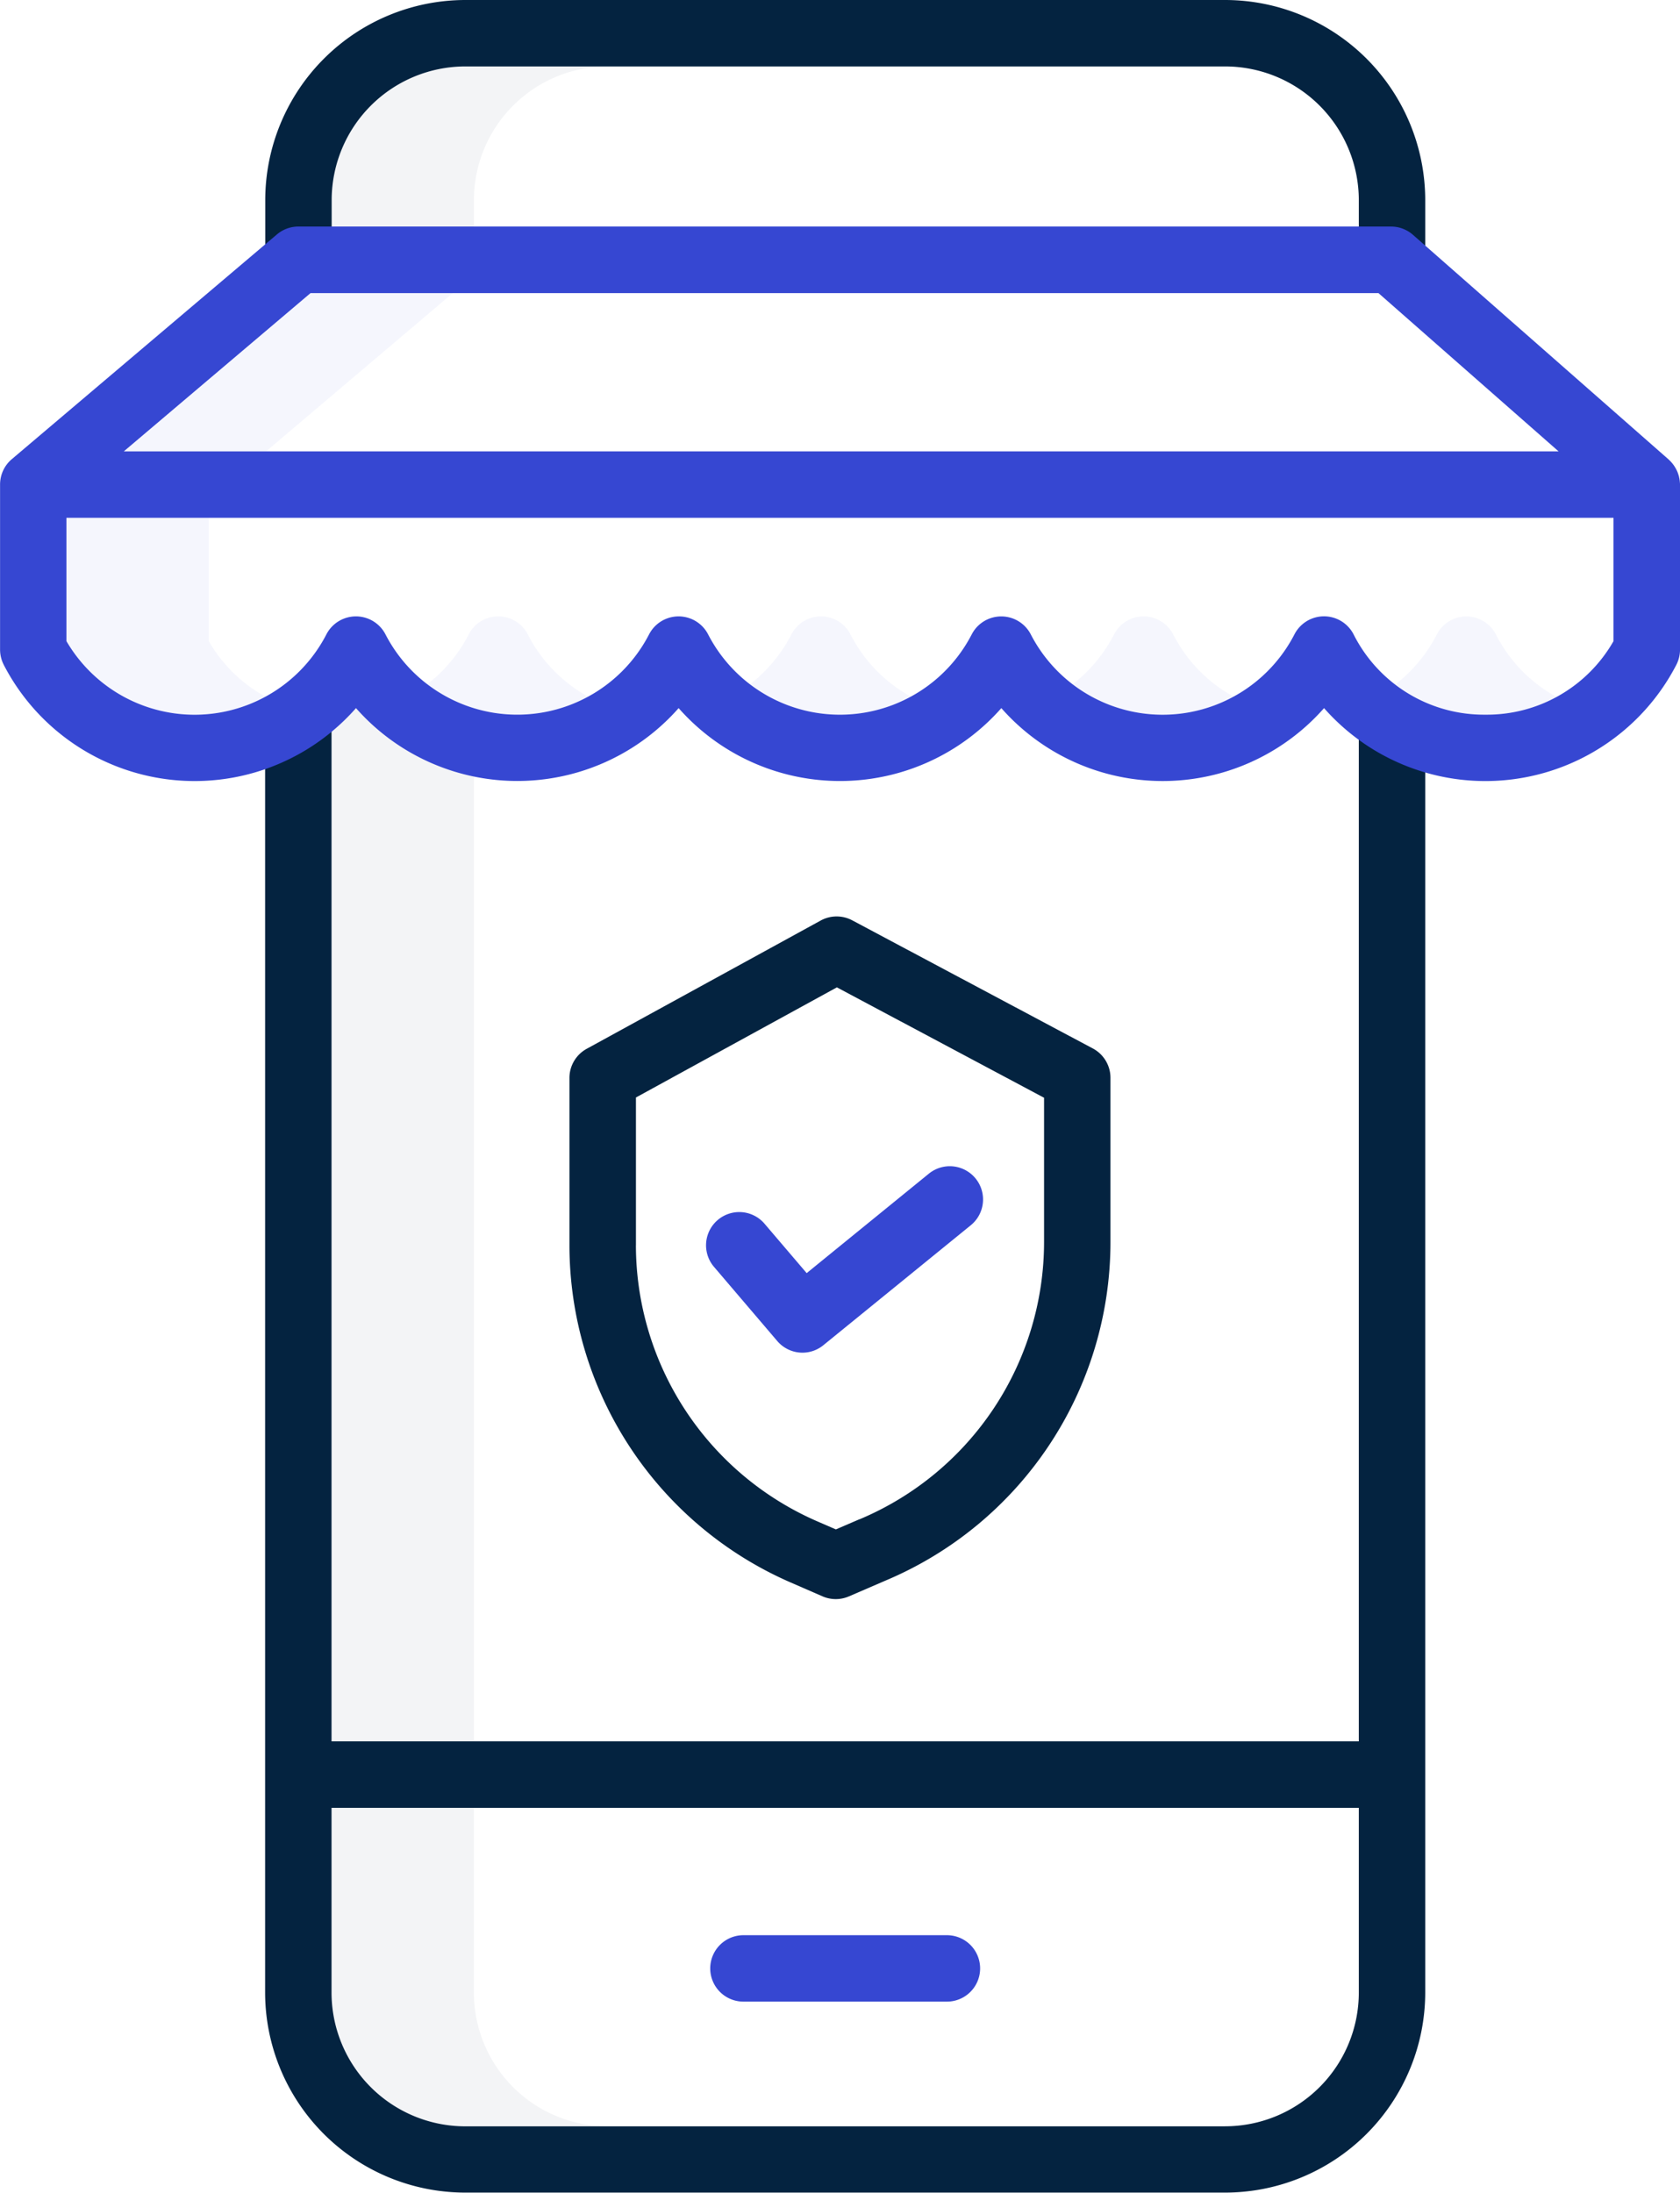
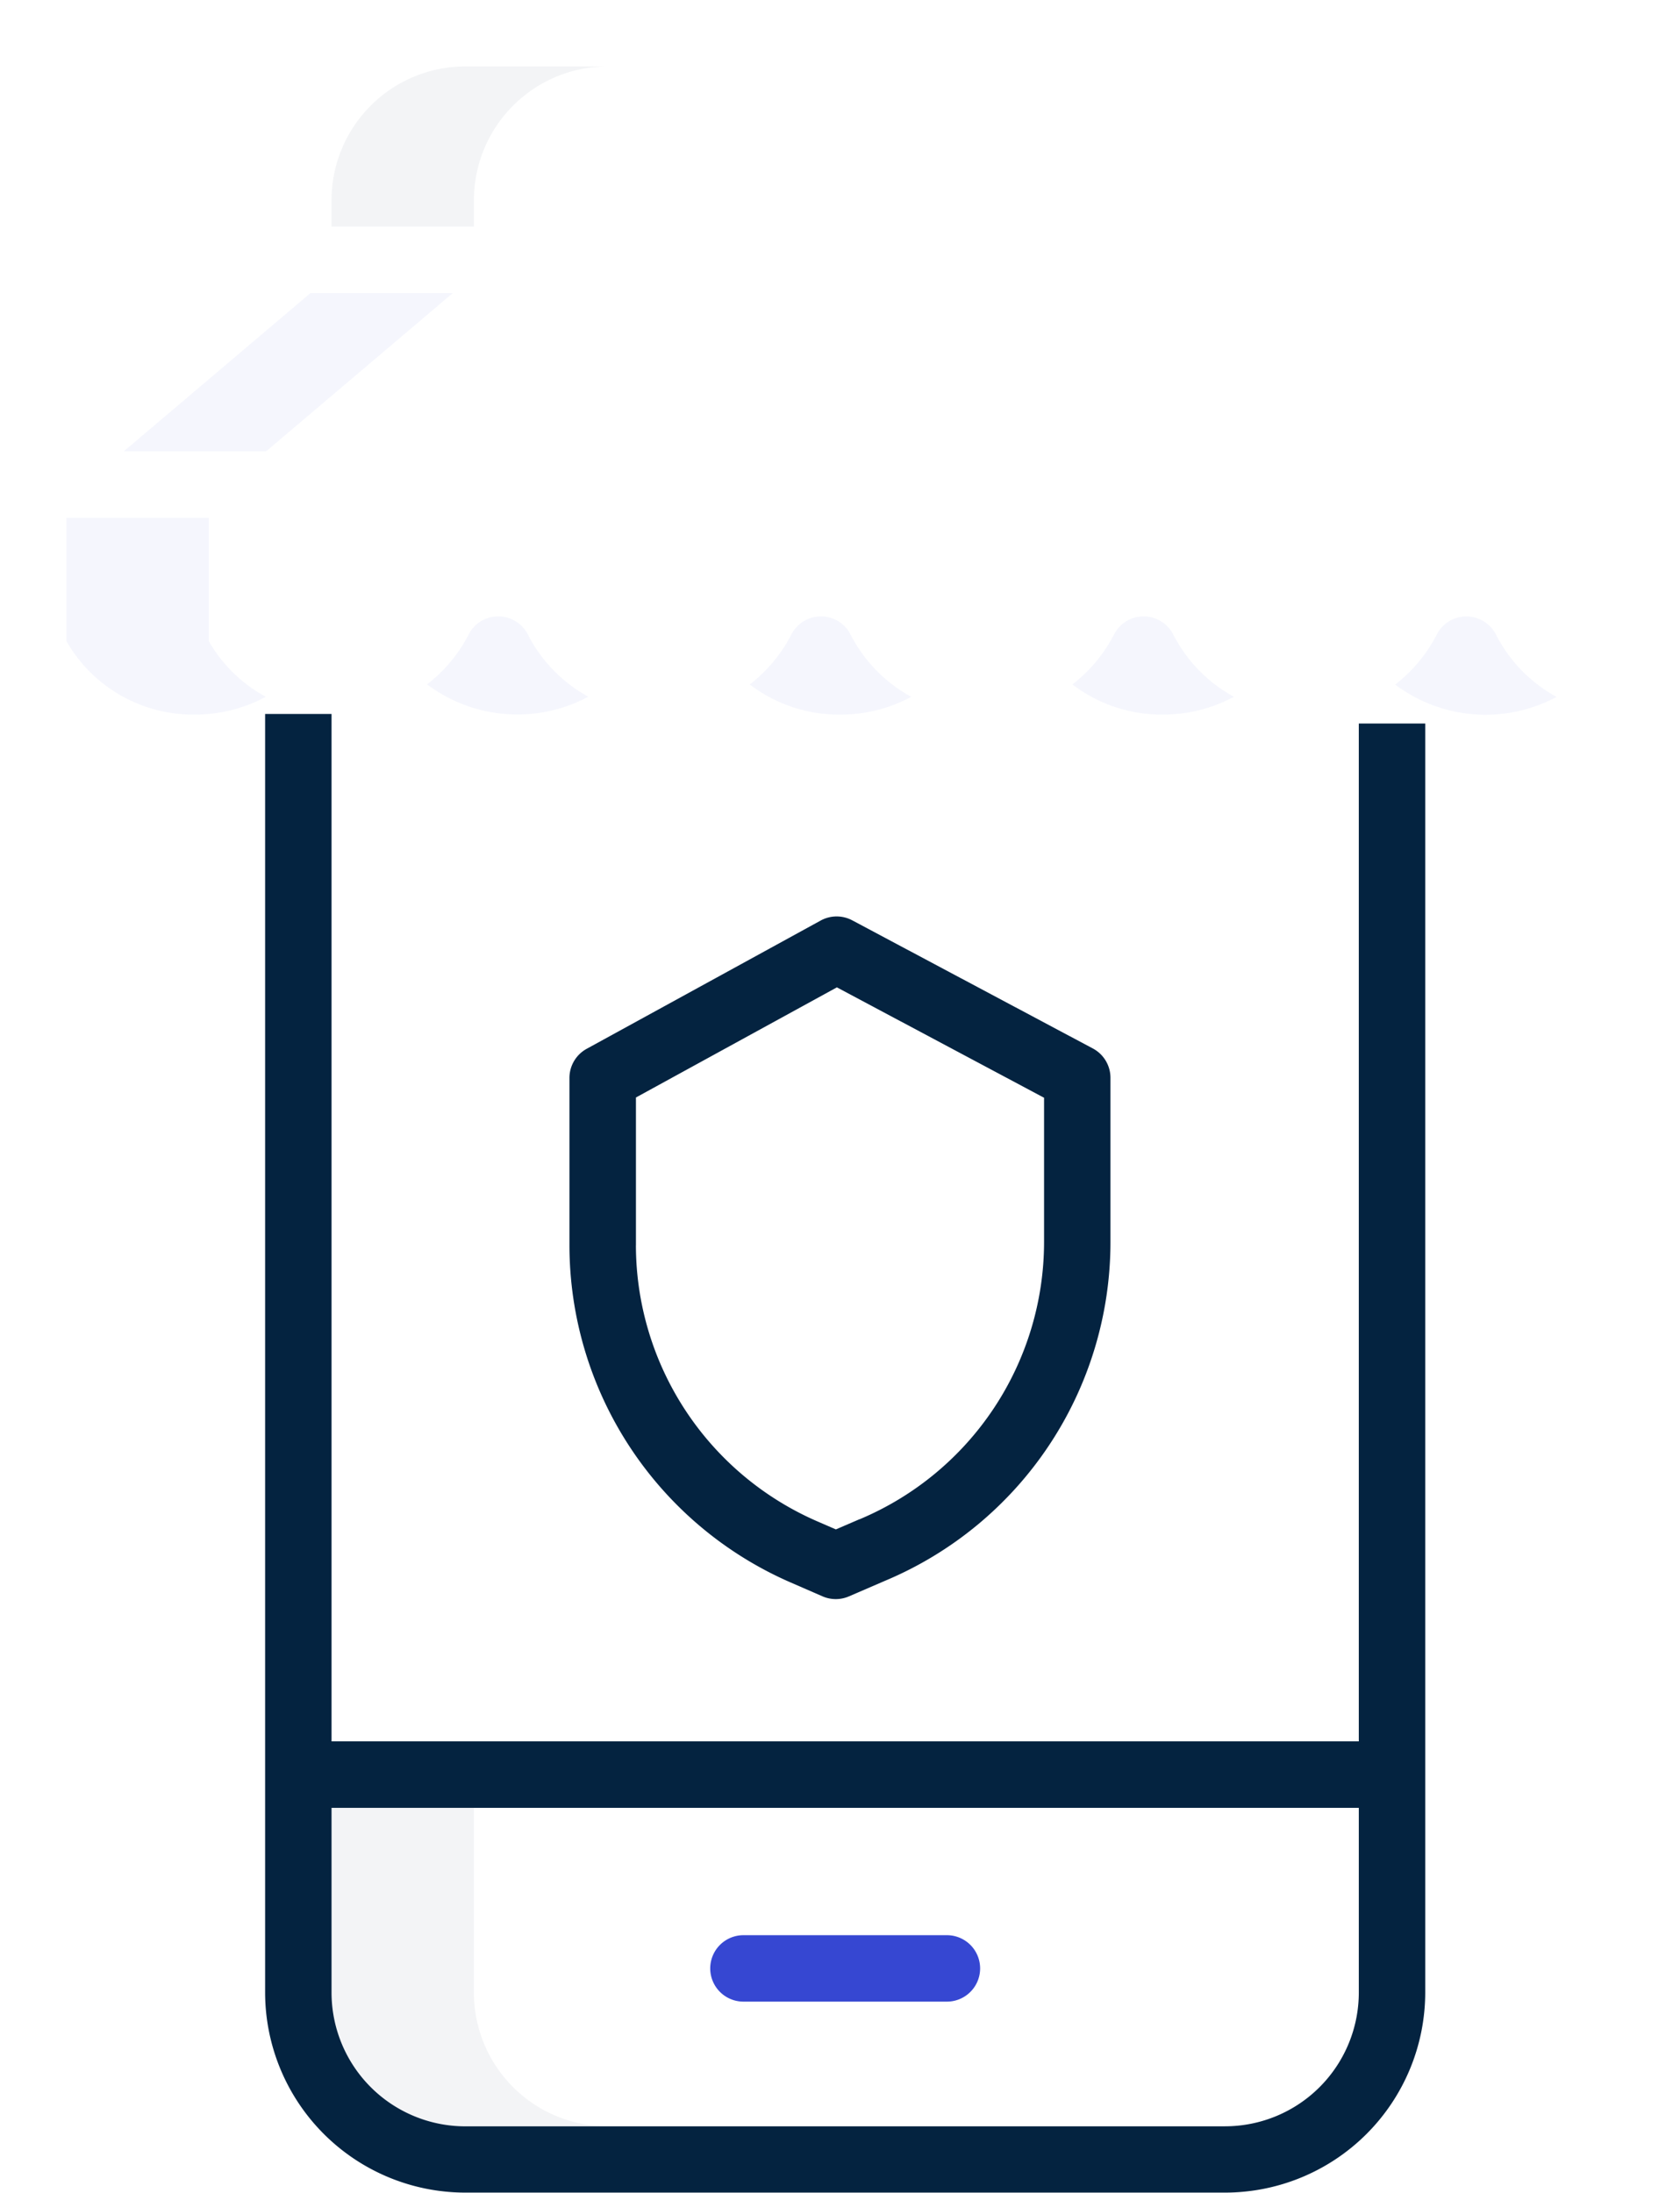
<svg xmlns="http://www.w3.org/2000/svg" width="52.101" height="67.994" viewBox="0 0 52.101 67.994">
  <g transform="translate(-0.5)">
-     <path d="M152.272,251.467a1.029,1.029,0,0,1-.784-.361l-1.962-2.3a1.03,1.03,0,1,1,1.567-1.338L152.4,249l3.789-3.084a1.03,1.03,0,1,1,1.3,1.6l-4.57,3.718A1.026,1.026,0,0,1,152.272,251.467Zm0,0" transform="translate(-126.883 -209.522)" fill="#3647d2" />
    <path d="M157.5,407.738H151.19a1.03,1.03,0,0,0,0,2.06H157.5a1.03,1.03,0,0,0,0-2.06Zm0,0" transform="translate(-127.634 -347.73)" fill="#3647d2" />
    <path d="M128.348,214.162a1.03,1.03,0,0,0,.82,0l1.133-.489a11.39,11.39,0,0,0,6.976-10.5v-5.091a1.03,1.03,0,0,0-.546-.909L129.27,193.2a1.031,1.031,0,0,0-.98.006l-7.256,3.977a1.03,1.03,0,0,0-.535.9v5.194a11.413,11.413,0,0,0,6.841,10.446Zm-5.787-10.885v-4.584l6.232-3.415,6.425,3.423v4.472a9.333,9.333,0,0,1-5.723,8.6l-.007,0-.726.313-.6-.26A9.351,9.351,0,0,1,122.56,203.277Zm0,0" transform="translate(-102.339 -164.661)" fill="#042340" />
    <path d="M90.282,182.288H58.424V150.43h-2.06V190.08a6.212,6.212,0,0,0,6.2,6.2H86.137a6.212,6.212,0,0,0,6.205-6.2V150.726h-2.06Zm-4.145,11.937H62.568a4.15,4.15,0,0,1-4.144-4.144v-5.732H90.282v5.732A4.15,4.15,0,0,1,86.137,194.224Zm0,0" transform="translate(-47.642 -128.29)" fill="#042340" />
-     <path d="M86.137,0H62.568a6.212,6.212,0,0,0-6.2,6.2V8.121h2.06V6.2A4.149,4.149,0,0,1,62.568,2.06H86.137A4.15,4.15,0,0,1,90.282,6.2V8.324h2.06V6.2A6.212,6.212,0,0,0,86.137,0Zm0,0" transform="translate(-47.642)" fill="#042340" />
-     <path d="M52.595,55.667v-.012a1,1,0,0,0-.024-.137c0-.009,0-.018-.006-.026a1.169,1.169,0,0,0-.044-.131,1.1,1.1,0,0,0-.063-.125l-.015-.025a.983.983,0,0,0-.08-.113l-.007-.008a1.13,1.13,0,0,0-.094-.1.12.12,0,0,0-.012-.012l-7.931-6.968a1.032,1.032,0,0,0-.68-.256H9.752A1.03,1.03,0,0,0,9.086,48L.864,54.969a1.029,1.029,0,0,0-.362.79c0,.015,0,.029,0,.044v5.069a1.035,1.035,0,0,0,.109.461l.007.015a6.665,6.665,0,0,0,10.922,1.339,6.669,6.669,0,0,0,10.006,0,6.669,6.669,0,0,0,10.008,0,6.668,6.668,0,0,0,10.008,0,6.666,6.666,0,0,0,10.926-1.344,1.035,1.035,0,0,0,.114-.471V55.756C52.6,55.726,52.6,55.7,52.595,55.667ZM10.13,49.818H43.25l5.586,4.908H4.339ZM46.565,62.89A4.527,4.527,0,0,1,42.478,60.4a1.031,1.031,0,0,0-1.834,0,4.6,4.6,0,0,1-8.177,0,1.031,1.031,0,0,0-1.831,0,4.6,4.6,0,0,1-8.176,0c-.006-.012-.013-.025-.02-.037a1.03,1.03,0,0,0-1.81.036,4.6,4.6,0,0,1-8.176,0,1.031,1.031,0,0,0-1.831,0,4.6,4.6,0,0,1-8.063.21V56.786H50.539V60.61A4.52,4.52,0,0,1,46.565,62.89Zm0,0" transform="translate(0 -40.729)" fill="#3647d2" />
    <g transform="translate(2.56 2.06)">
      <path d="M78.923,14H74.508a4.15,4.15,0,0,0-4.144,4.144v.824h4.415v-.824A4.15,4.15,0,0,1,78.923,14Zm0,0" transform="translate(-62.142 -14)" fill="#042340" opacity="0.05" />
      <path d="M32.376,61.754l-5.79,4.907H31l5.79-4.907Zm0,0" transform="translate(-24.807 -54.726)" fill="#3647d2" opacity="0.05" />
      <path d="M74.778,386.627v-5.732H70.363v5.732a4.149,4.149,0,0,0,4.144,4.144h4.415A4.149,4.149,0,0,1,74.778,386.627Zm0,0" transform="translate(-62.142 -326.897)" fill="#042340" opacity="0.05" />
-       <path d="M71.123,149.2a6.607,6.607,0,0,1-.755.735v31.3h4.415V151.322A6.622,6.622,0,0,1,71.123,149.2Zm0,0" transform="translate(-62.145 -129.301)" fill="#042340" opacity="0.05" />
-       <path d="M18.915,112.926V109.1H14.5v3.825a4.519,4.519,0,0,0,3.974,2.278,4.615,4.615,0,0,0,2.208-.551A4.525,4.525,0,0,1,18.915,112.926Zm0,0" transform="translate(-14.5 -95.105)" fill="#3647d2" opacity="0.05" />
+       <path d="M18.915,112.926V109.1H14.5v3.825a4.519,4.519,0,0,0,3.974,2.278,4.615,4.615,0,0,0,2.208-.551A4.525,4.525,0,0,1,18.915,112.926Z" transform="translate(-14.5 -95.105)" fill="#3647d2" opacity="0.05" />
      <path d="M93.622,130.427a1.031,1.031,0,0,0-1.83,0,4.632,4.632,0,0,1-1.292,1.553,4.665,4.665,0,0,0,5,.382A4.563,4.563,0,0,1,93.622,130.427Zm0,0" transform="translate(-79.315 -112.818)" fill="#3647d2" opacity="0.05" />
      <path d="M229.611,130.428a1.031,1.031,0,0,0-1.831,0,4.626,4.626,0,0,1-1.292,1.553,4.546,4.546,0,0,0,2.8.935,4.606,4.606,0,0,0,2.208-.552A4.573,4.573,0,0,1,229.611,130.428Zm0,0" transform="translate(-195.289 -112.818)" fill="#3647d2" opacity="0.05" />
      <path d="M161.612,130.428c-.006-.012-.013-.025-.02-.037a1.03,1.03,0,0,0-1.81.036,4.632,4.632,0,0,1-1.293,1.554,4.553,4.553,0,0,0,2.8.935,4.609,4.609,0,0,0,2.208-.552A4.57,4.57,0,0,1,161.612,130.428Zm0,0" transform="translate(-137.297 -112.817)" fill="#3647d2" opacity="0.05" />
      <path d="M297.611,130.436a1.031,1.031,0,0,0-1.834,0,4.635,4.635,0,0,1-1.292,1.553,4.67,4.67,0,0,0,5.006.383A4.561,4.561,0,0,1,297.611,130.436Zm0,0" transform="translate(-253.278 -112.821)" fill="#3647d2" opacity="0.05" />
    </g>
  </g>
</svg>